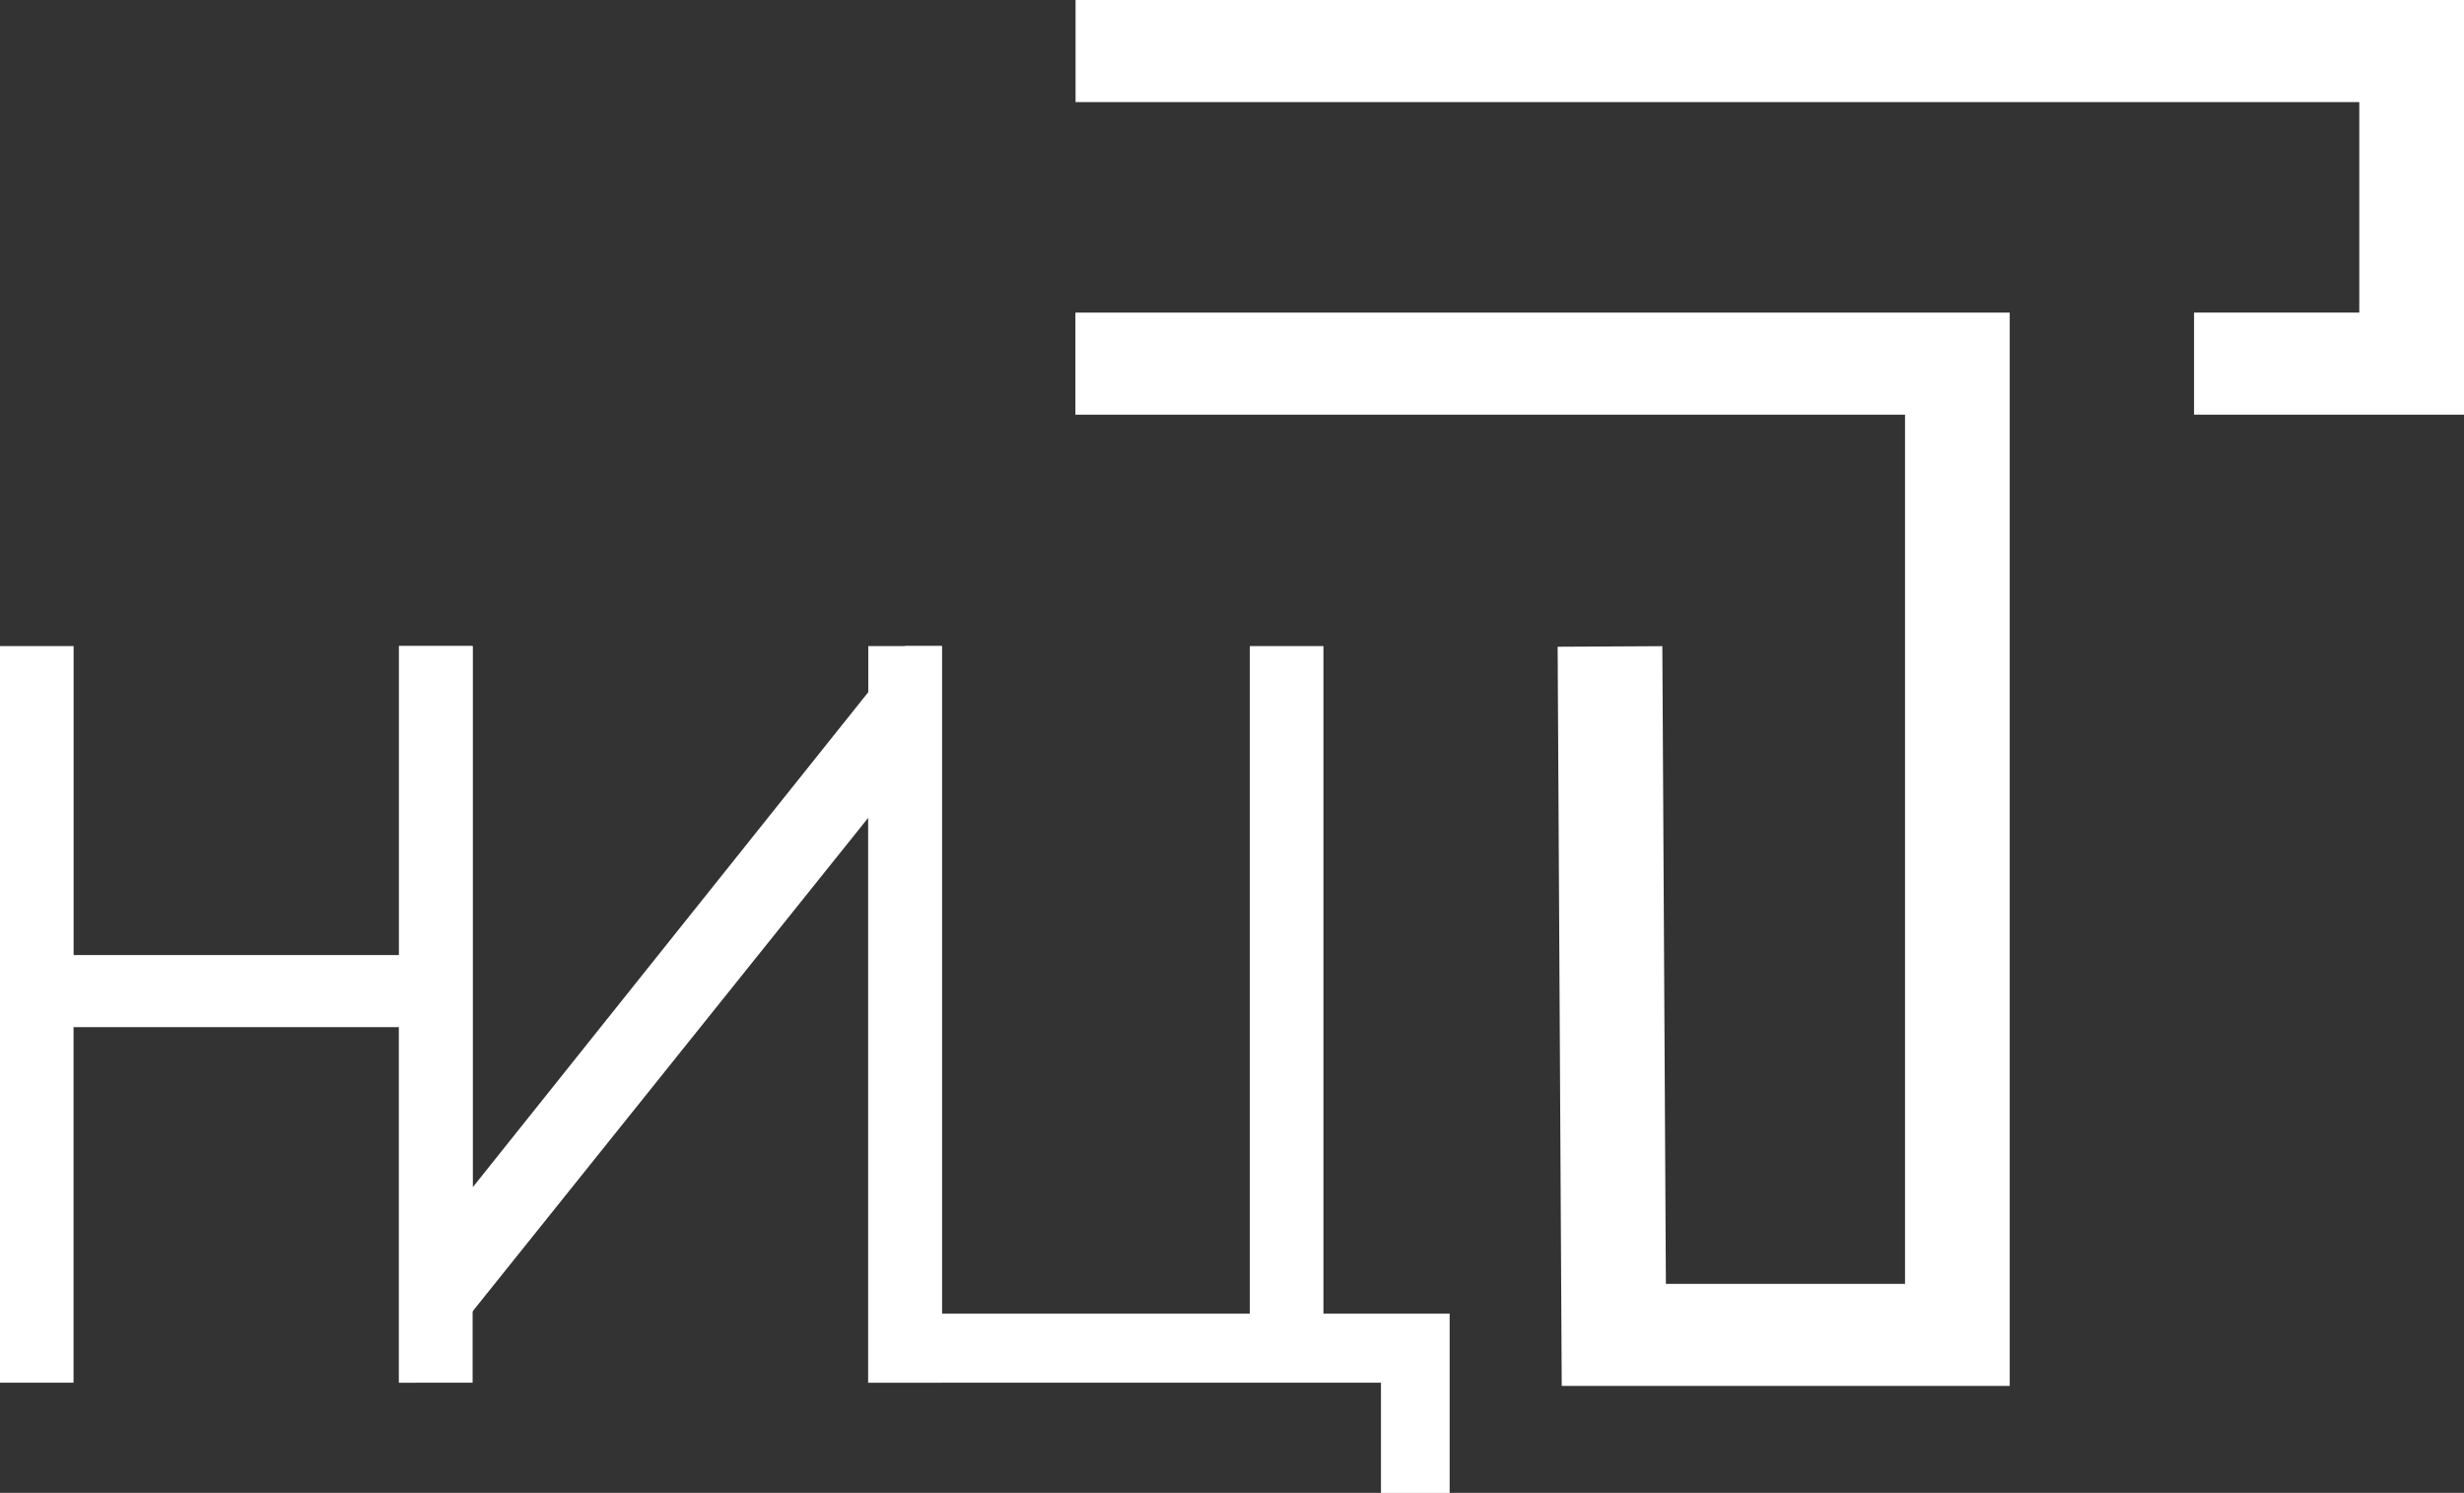
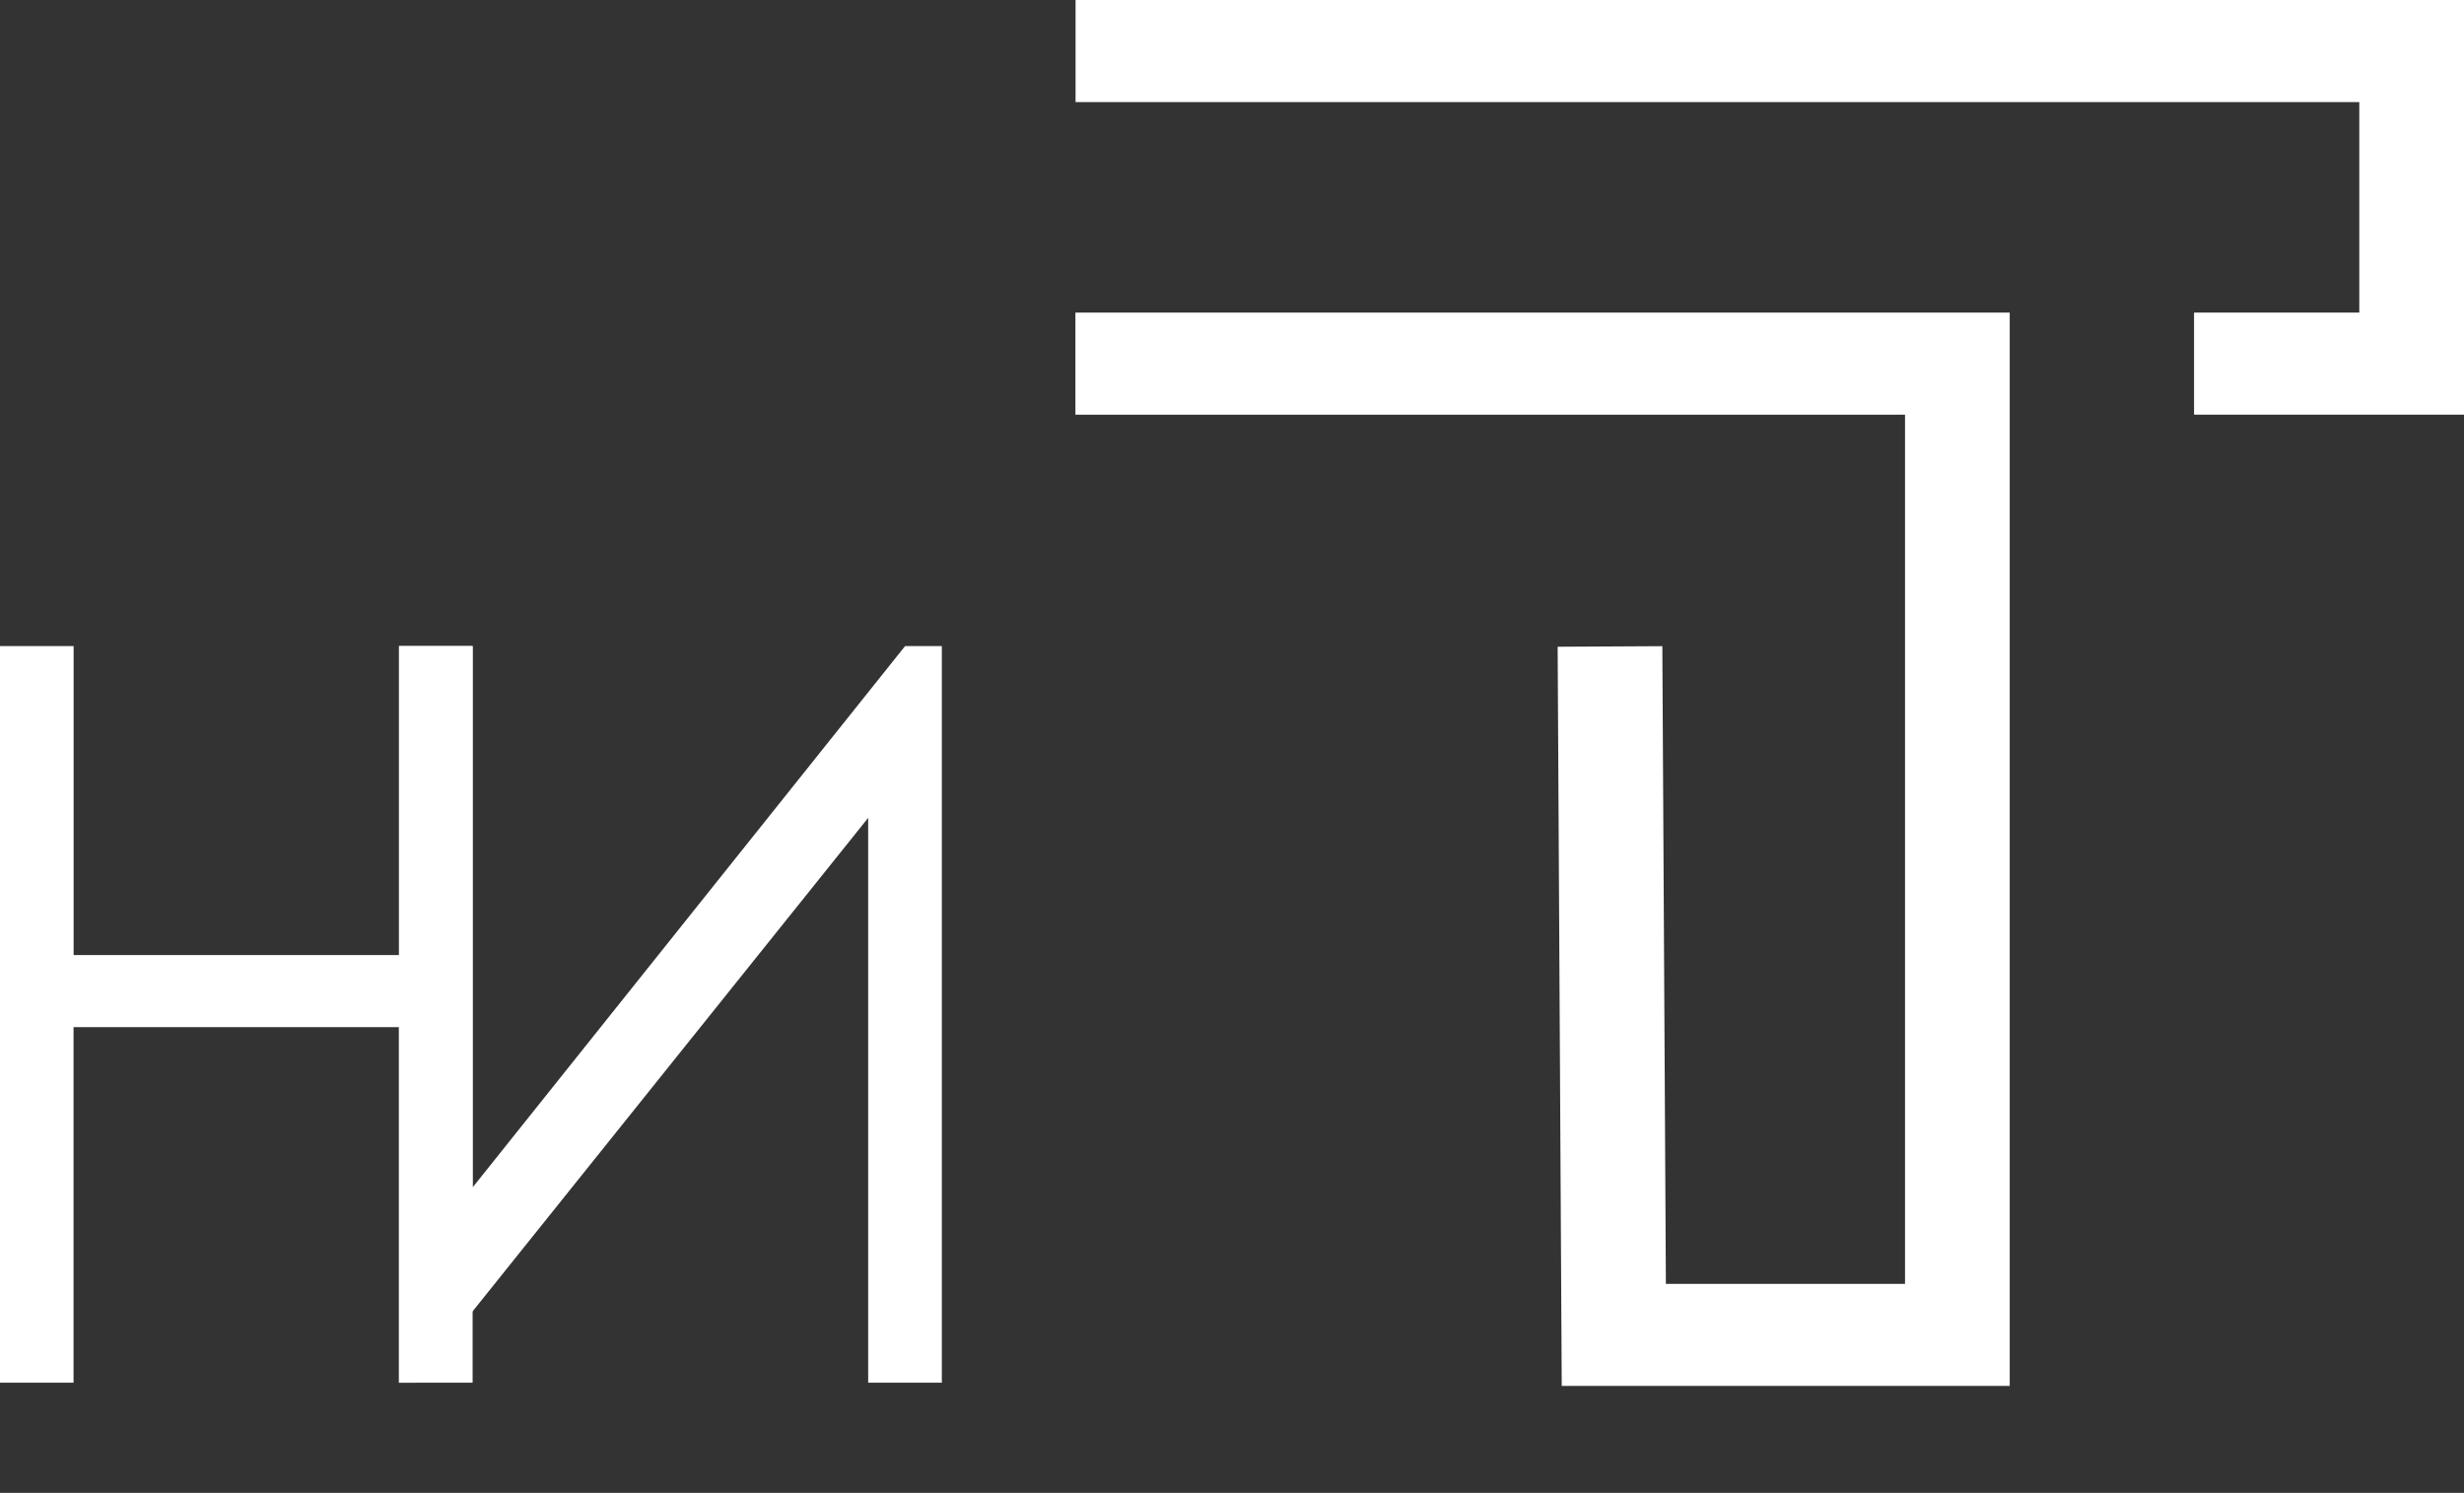
<svg xmlns="http://www.w3.org/2000/svg" id="Layer_1" data-name="Layer 1" viewBox="0 0 1703.51 1032.22">
  <rect x="0" y="0" width="1703.51" height="1032.22" fill="#333333" stroke="none" />
  <defs>
    <style>.cls-1{fill:#fff}</style>
  </defs>
  <path d="M1703.51 286.72h-186.63v-70.58h114.24V70.58H743.6V0h959.91z" class="cls-1" />
  <path d="M1389.44 958.3h-309.72l-2.83-511.12 72.38-.39 2.45 440.93h165.34v-601H743.49v-70.58h645.95zM0 446.71h50.9v213.64h225V446.71h50.85v509.33h-50.9V710.21h-225v245.83H0Z" class="cls-1" />
  <path d="M651.15 956.04h-50.93V565.51l-313 390.53h-11.38V446.71h50.91v374.32l299-374.32h25.4Z" class="cls-1" />
-   <path d="M954.75 956.04H600.29V446.71h50.9v461.55h212.89V446.71h50.89v461.55h87.26v124h-47.48Z" class="cls-1" />
</svg>